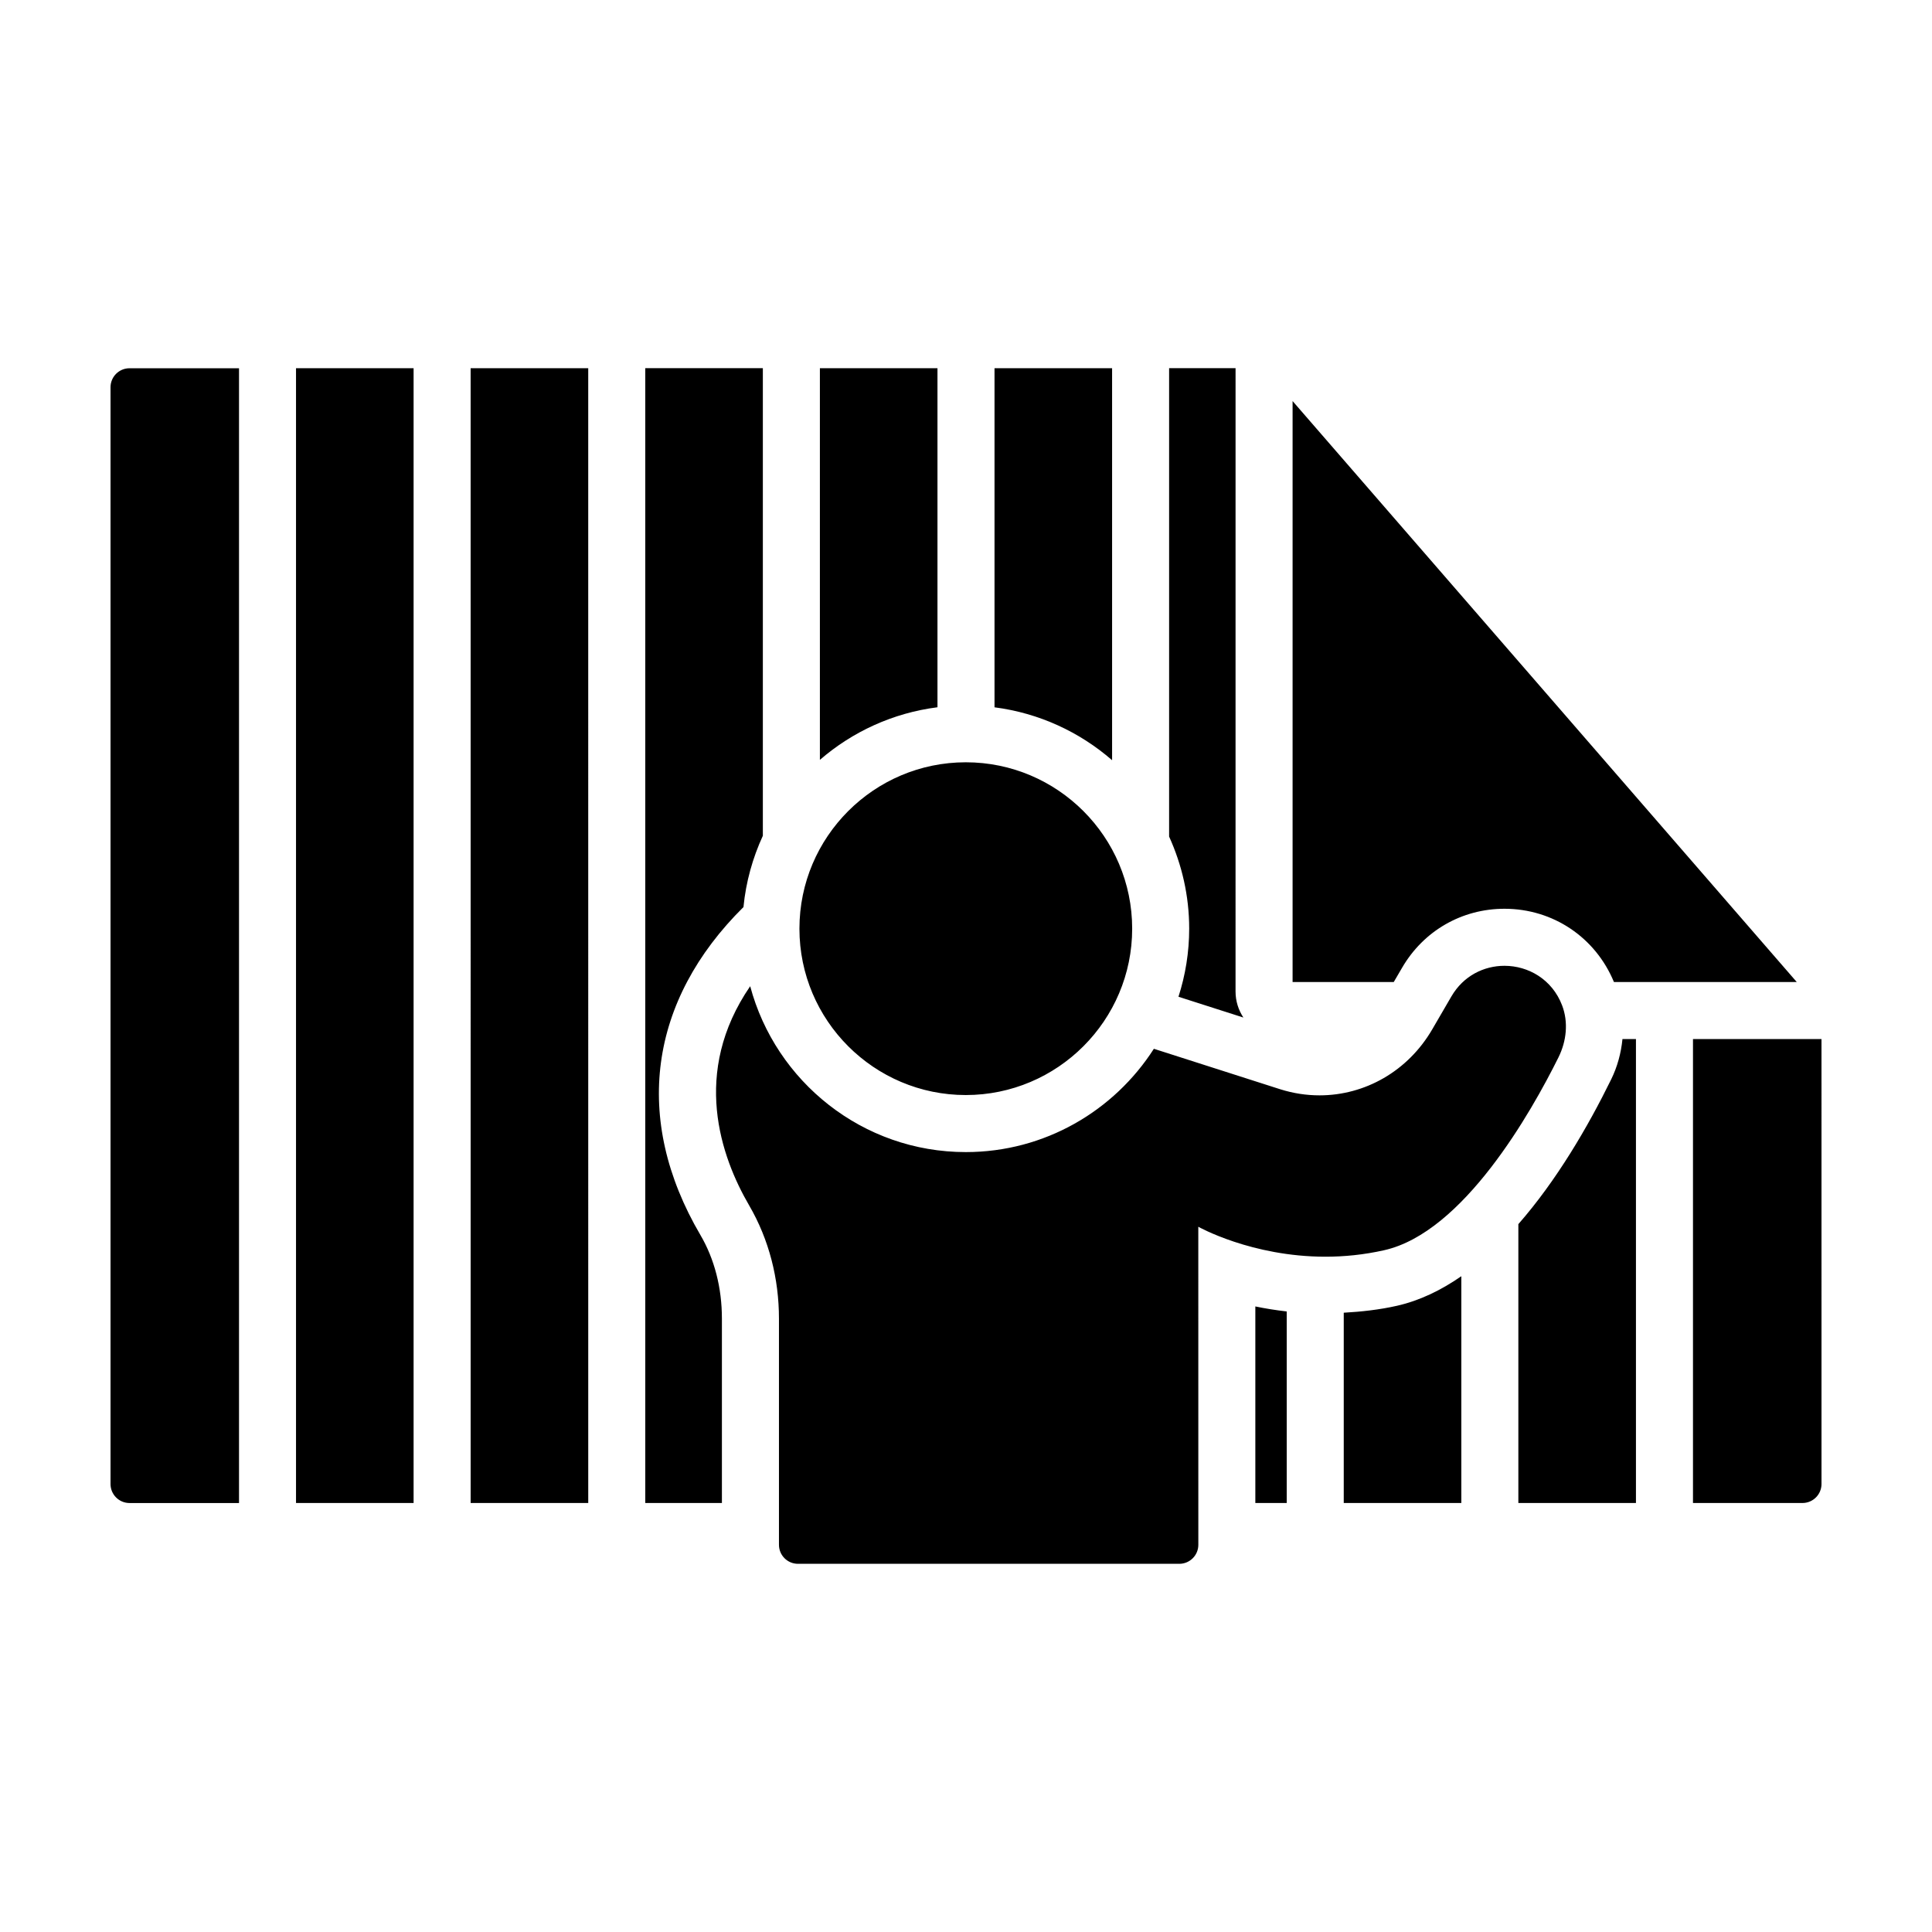
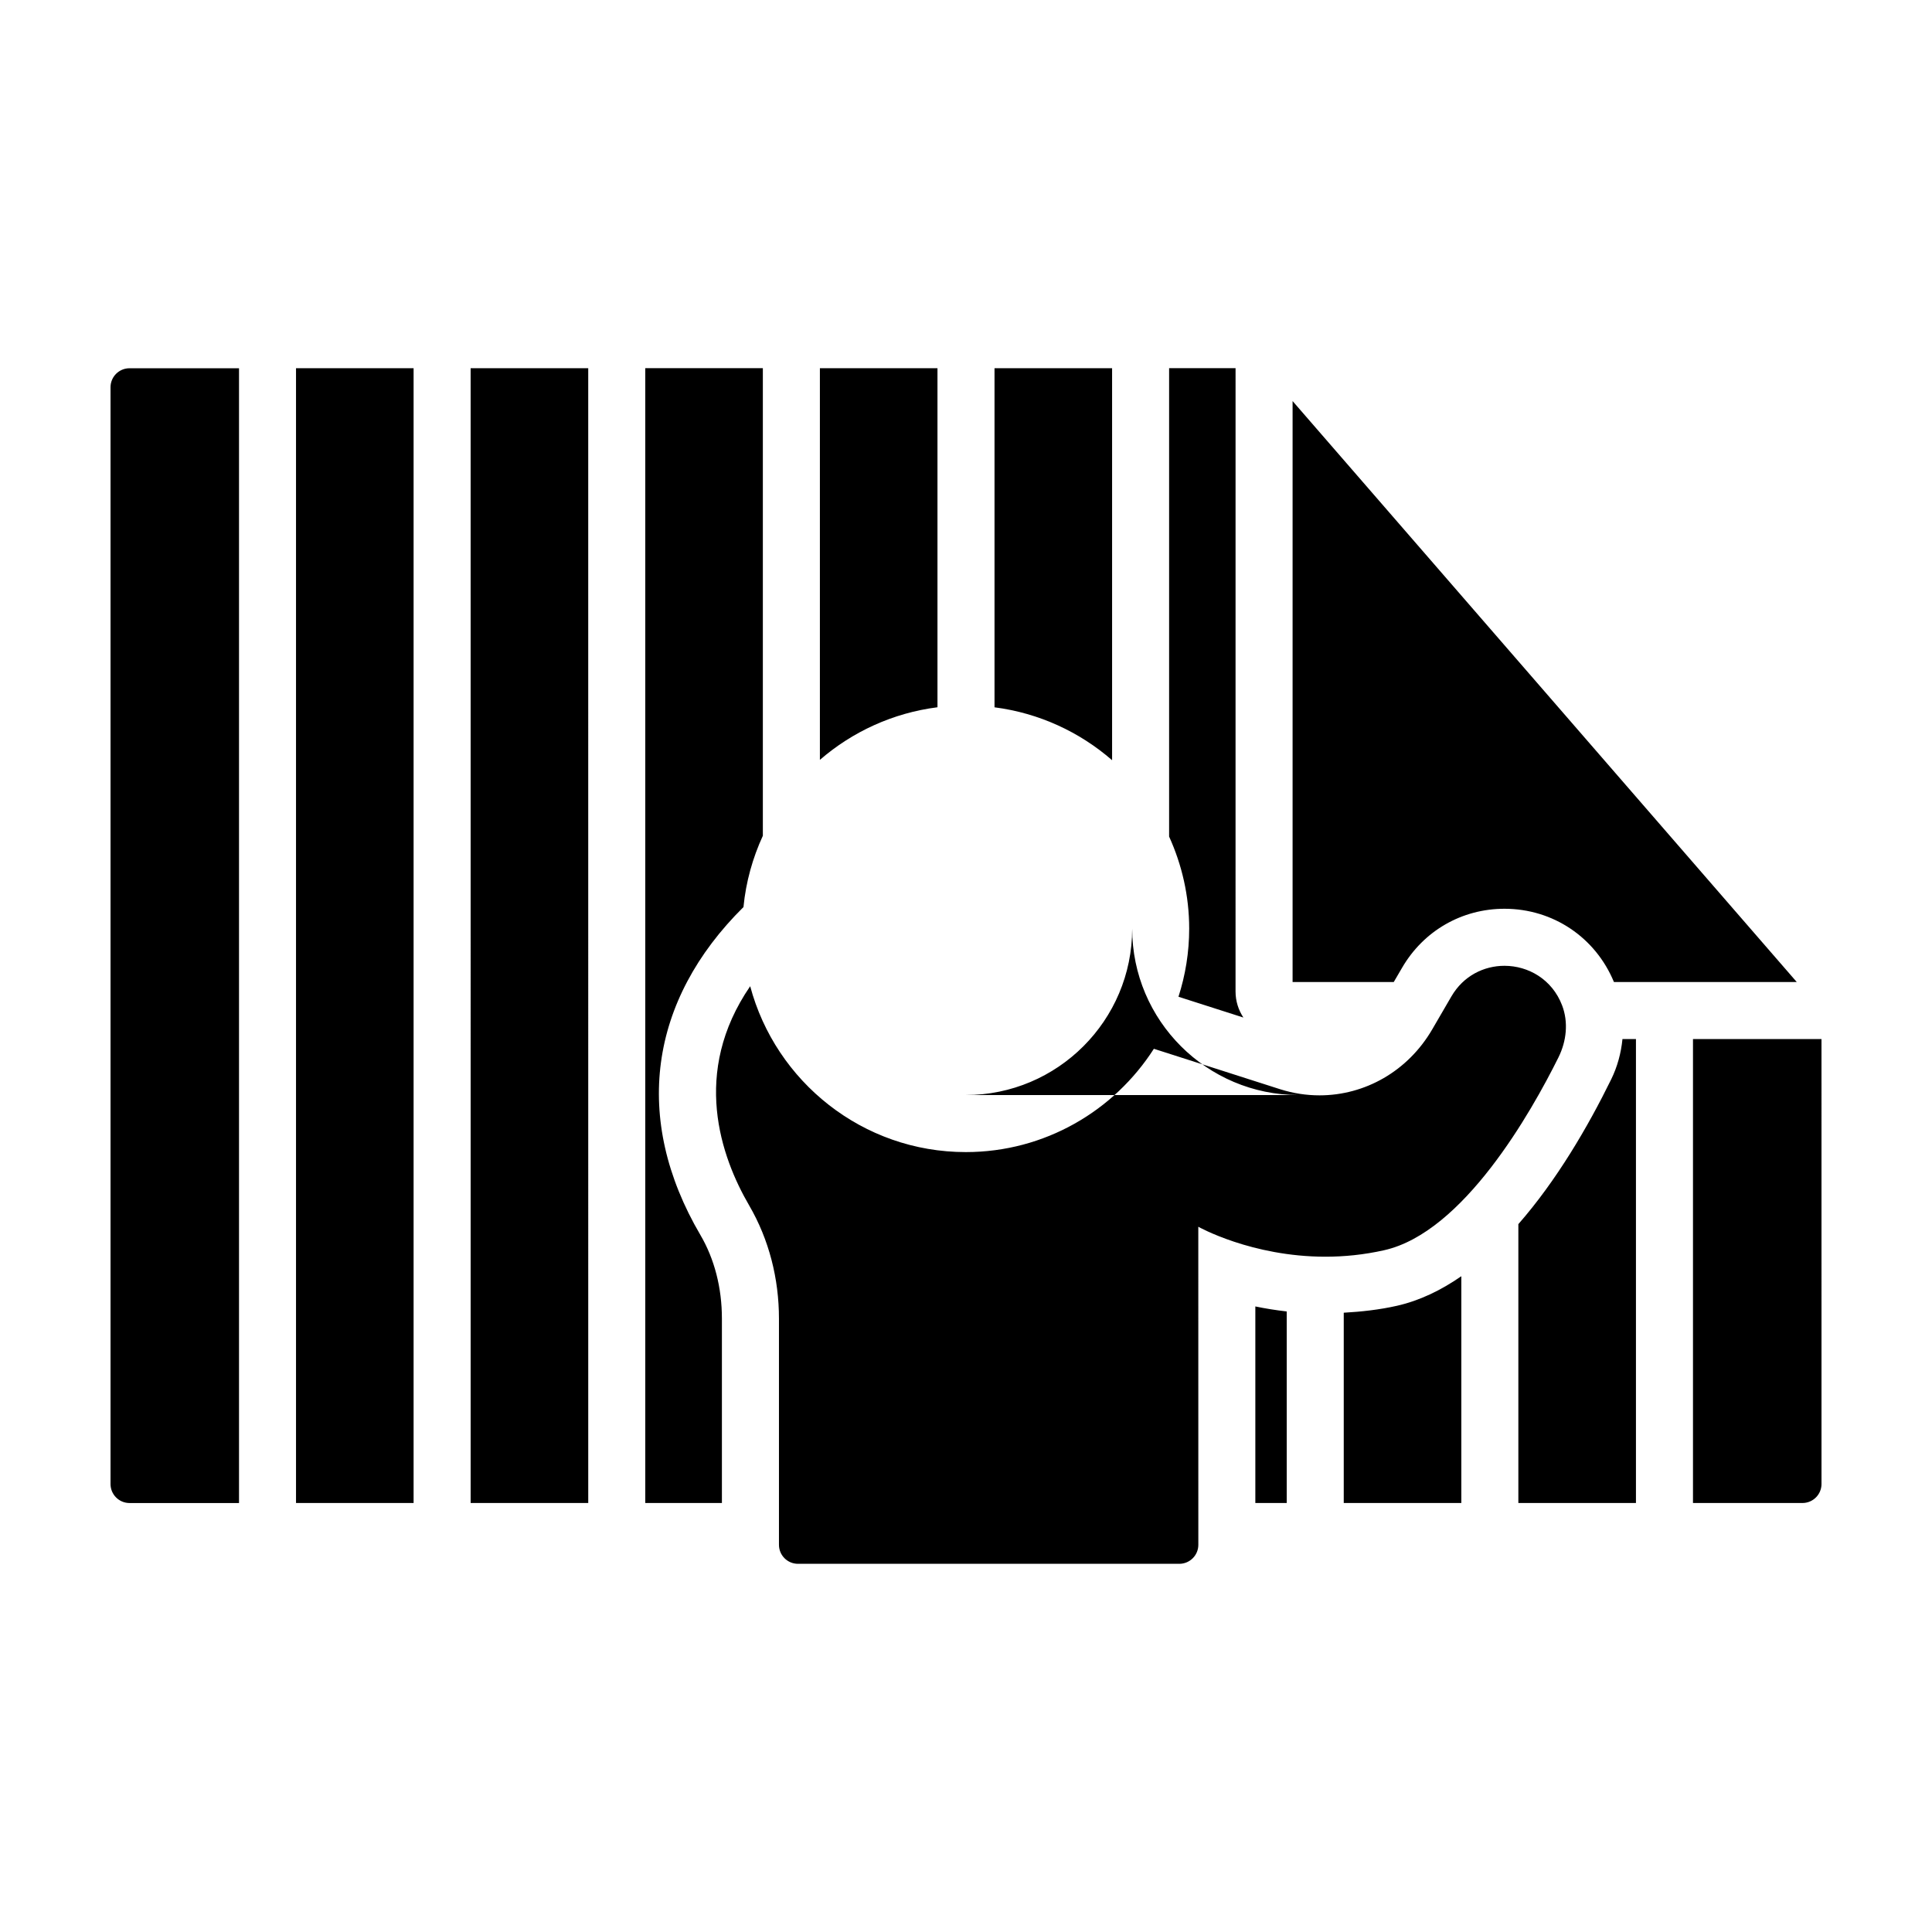
<svg xmlns="http://www.w3.org/2000/svg" fill="#000000" width="800px" height="800px" version="1.1" viewBox="144 144 512 512">
-   <path d="m573.97 419.36h3.574v122.95h-31.164v-73.902c10.109-11.535 18.402-25.734 24.602-38.367 1.652-3.367 2.625-6.996 2.988-10.684zm-73.863 72.523v50.43h31.16v-60.102c-5.348 3.707-11.043 6.477-17.086 7.84-4.598 1.039-9.32 1.562-14.074 1.832zm92.551-72.523v122.95h29.02c2.781 0 5.039-2.254 5.039-5.039l-0.004-117.91zm-115.98 122.95h8.316v-50.762c-2.934-0.336-5.723-0.789-8.316-1.328zm-254.23 0h31.16v-300.73h-31.16zm233.86-134.16 17.203 5.508c-1.305-1.984-2.078-4.348-2.078-6.898l0.004-165.19h-17.609v124.13c3.383 7.449 5.32 15.688 5.32 24.391 0 6.297-1.008 12.355-2.84 18.055zm-115.28-23.77c0.645-6.691 2.445-13.039 5.137-18.898v-123.91h-31.16v300.73h20.309v-48.867c0-8.137-1.969-15.793-5.695-22.141-18.105-30.848-13.574-62.191 11.41-86.914zm-72.301 157.93h31.164l-0.004-300.73h-31.164zm169.99-300.73h-31.16v89.863c11.84 1.531 22.574 6.551 31.16 14.02zm-46.277 0h-31.16v103.79c8.594-7.438 19.332-12.434 31.16-13.941zm-219.15 5.039v290.66c0 2.781 2.254 5.039 5.039 5.039h29.012v-300.73h-29.012c-2.785 0-5.039 2.258-5.039 5.039zm342.28 153.84c5.691-9.785 15.832-15.629 27.129-15.629 12.891 0 24.129 7.606 29.012 19.414h48.449l-133.61-153.96v153.96h26.809zm41.449 23.734c2.125-4.285 2.66-9.297 0.953-13.766-2.633-6.883-8.938-10.48-15.273-10.48-5.43 0-10.879 2.641-14.062 8.113l-5.07 8.715c-6.461 11.109-17.844 17.504-29.879 17.504-3.457 0-6.965-0.527-10.426-1.621l-33.473-10.719c-10.531 16.434-28.914 27.375-49.84 27.375-27.367 0-50.387-18.688-57.141-43.957-15.691 22.875-7.754 45.246-0.273 58.086 5.293 9.09 7.898 19.484 7.898 30.004v59.938c0 2.781 2.254 5.039 5.039 5.039h101.06c2.781 0 5.039-2.254 5.039-5.039l-0.008-84.285s14.059 7.938 33.691 7.938c4.898 0 10.137-0.492 15.598-1.727 20.984-4.742 38.941-36.559 46.168-51.117zm-157.07 10.004c24.312 0 44.09-19.777 44.09-44.09s-19.777-44.094-44.09-44.094-44.09 19.781-44.09 44.094c0 24.309 19.777 44.09 44.09 44.09z" />
+   <path d="m573.97 419.36h3.574v122.95h-31.164v-73.902c10.109-11.535 18.402-25.734 24.602-38.367 1.652-3.367 2.625-6.996 2.988-10.684zm-73.863 72.523v50.43h31.16v-60.102c-5.348 3.707-11.043 6.477-17.086 7.84-4.598 1.039-9.32 1.562-14.074 1.832zm92.551-72.523v122.95h29.02c2.781 0 5.039-2.254 5.039-5.039l-0.004-117.91zm-115.98 122.95h8.316v-50.762c-2.934-0.336-5.723-0.789-8.316-1.328zm-254.23 0h31.16v-300.73h-31.16zm233.86-134.16 17.203 5.508c-1.305-1.984-2.078-4.348-2.078-6.898l0.004-165.19h-17.609v124.13c3.383 7.449 5.32 15.688 5.32 24.391 0 6.297-1.008 12.355-2.84 18.055zm-115.28-23.77c0.645-6.691 2.445-13.039 5.137-18.898v-123.91h-31.16v300.73h20.309v-48.867c0-8.137-1.969-15.793-5.695-22.141-18.105-30.848-13.574-62.191 11.41-86.914zm-72.301 157.93h31.164l-0.004-300.73h-31.164zm169.99-300.73h-31.16v89.863c11.84 1.531 22.574 6.551 31.16 14.02zm-46.277 0h-31.16v103.79c8.594-7.438 19.332-12.434 31.16-13.941zm-219.15 5.039v290.66c0 2.781 2.254 5.039 5.039 5.039h29.012v-300.73h-29.012c-2.785 0-5.039 2.258-5.039 5.039zm342.28 153.84c5.691-9.785 15.832-15.629 27.129-15.629 12.891 0 24.129 7.606 29.012 19.414h48.449l-133.61-153.96v153.96h26.809zm41.449 23.734c2.125-4.285 2.66-9.297 0.953-13.766-2.633-6.883-8.938-10.48-15.273-10.48-5.43 0-10.879 2.641-14.062 8.113l-5.07 8.715c-6.461 11.109-17.844 17.504-29.879 17.504-3.457 0-6.965-0.527-10.426-1.621l-33.473-10.719c-10.531 16.434-28.914 27.375-49.84 27.375-27.367 0-50.387-18.688-57.141-43.957-15.691 22.875-7.754 45.246-0.273 58.086 5.293 9.09 7.898 19.484 7.898 30.004v59.938c0 2.781 2.254 5.039 5.039 5.039h101.06c2.781 0 5.039-2.254 5.039-5.039l-0.008-84.285s14.059 7.938 33.691 7.938c4.898 0 10.137-0.492 15.598-1.727 20.984-4.742 38.941-36.559 46.168-51.117zm-157.07 10.004c24.312 0 44.09-19.777 44.09-44.09c0 24.309 19.777 44.09 44.09 44.09z" />
</svg>